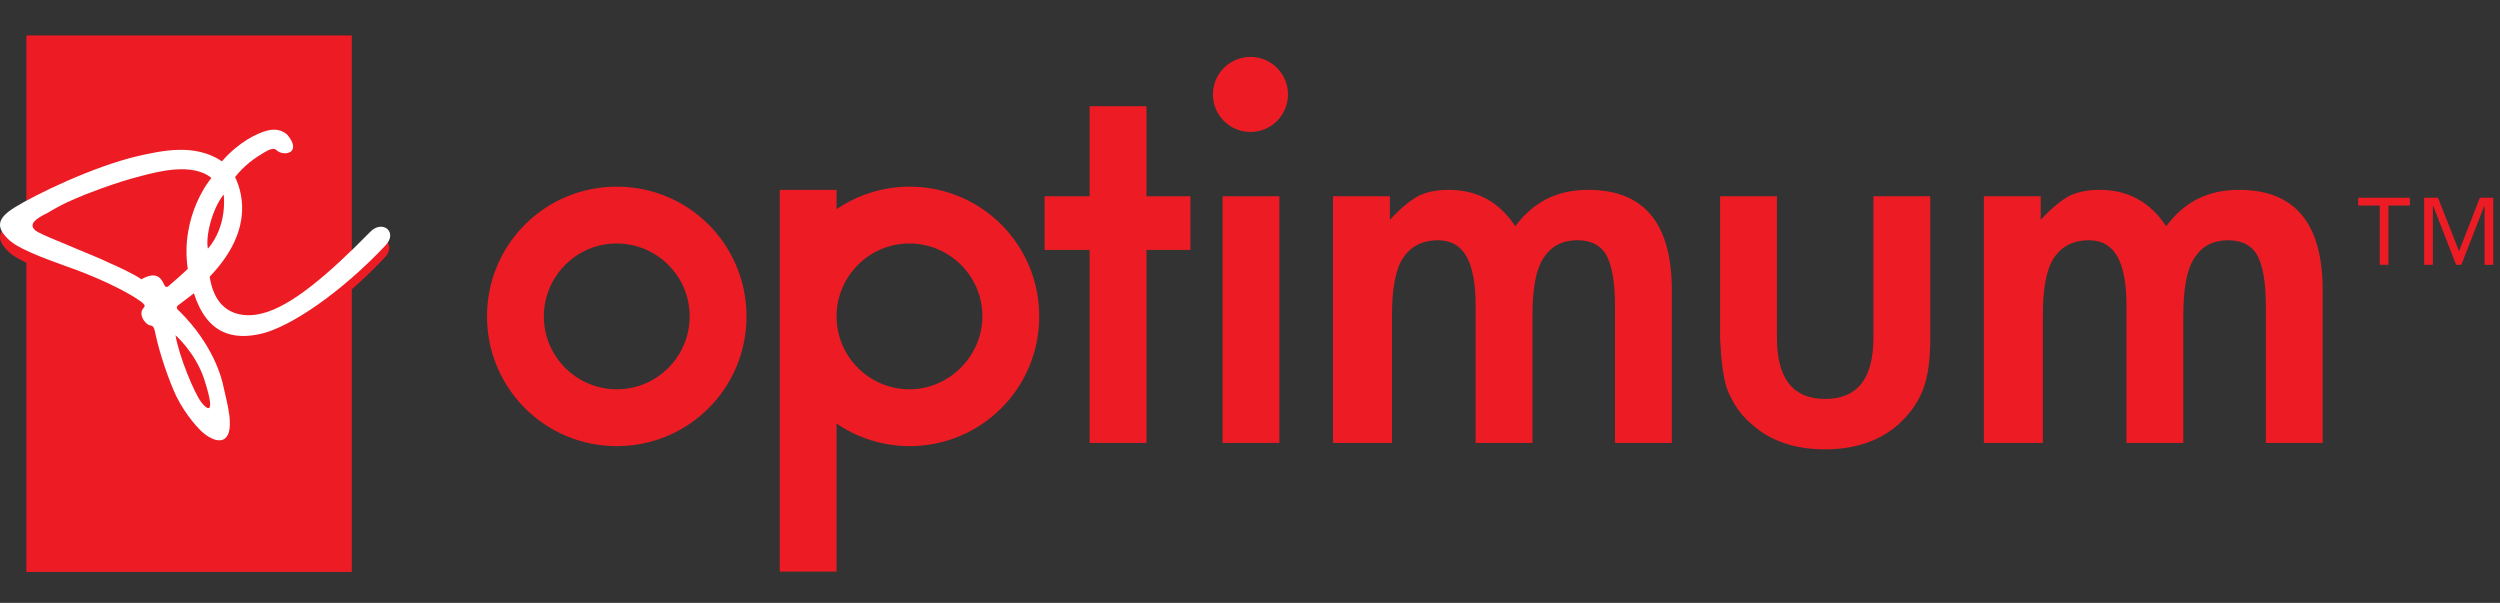
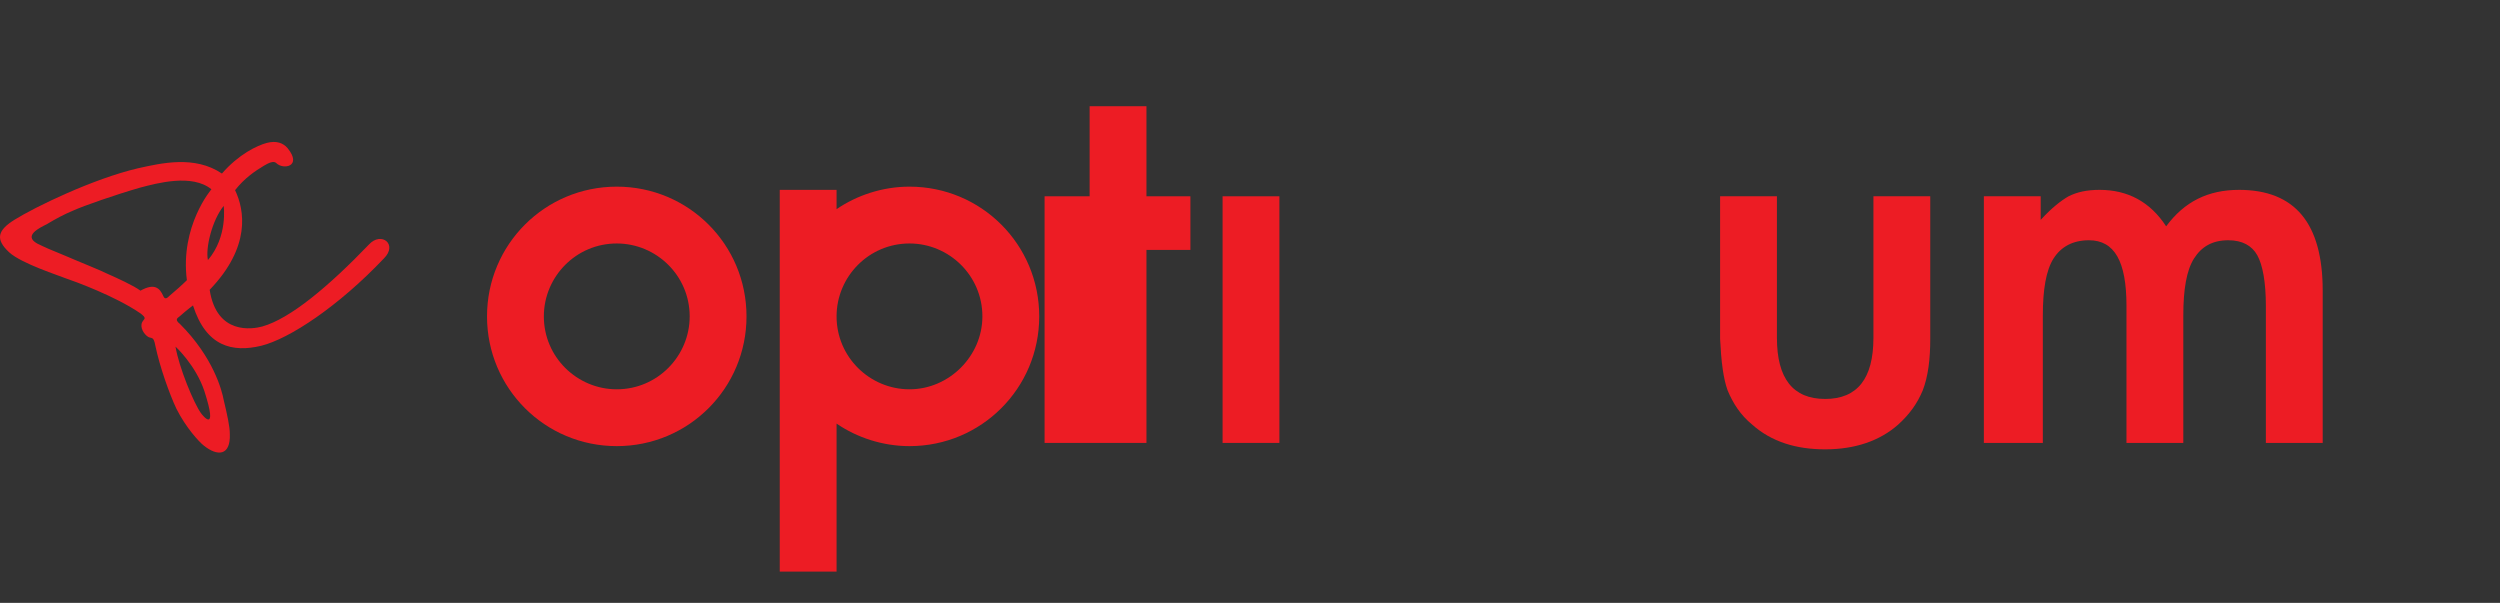
<svg xmlns="http://www.w3.org/2000/svg" width="282" height="68" viewBox="0 0 282 68" fill="none">
  <rect x="0" y="0" width="282" height="68" fill="#333333" stroke="none" />
-   <path d="M268.421 23.182H266V22.302H271.836V23.182H269.414V29.872H268.434V23.182H268.421ZM273.446 22.302H275.008L277.381 28.334L279.73 22.302H281.243V29.872H280.262V23.23H280.226L277.635 29.872H277.054L274.463 23.23H274.427V29.872H273.446V22.302Z" fill="#ED1C24" />
-   <path d="M141.051 14.885C143.389 14.885 145.284 12.99 145.284 10.652C145.284 8.314 143.389 6.419 141.051 6.419C138.714 6.419 136.818 8.314 136.818 10.652C136.818 12.99 138.714 14.885 141.051 14.885Z" fill="#ED1C24" />
-   <path d="M129.32 28.19H134.278V22.142H129.32V11.983H122.909V22.142H117.829V28.19H122.909V49.96H129.32V28.19Z" fill="#ED1C24" />
-   <path d="M157.017 35.568C157.017 32.665 157.38 30.488 158.226 29.157C159.073 27.827 160.403 27.101 162.218 27.101C165.12 27.101 166.451 29.52 166.451 34.479V49.96H172.861V35.568C172.861 32.665 173.224 30.488 174.071 29.157C174.917 27.827 176.127 27.101 177.941 27.101C179.513 27.101 180.602 27.706 181.206 28.794C181.811 29.883 182.174 31.818 182.174 34.479V49.96H188.584V32.786C188.584 25.166 185.44 21.417 179.15 21.417C175.643 21.417 172.982 22.747 170.926 25.529C169.112 22.747 166.572 21.417 163.427 21.417C161.976 21.417 160.887 21.659 159.92 22.142C159.073 22.626 157.984 23.473 156.775 24.803V22.142H150.365V49.96H157.017V35.568Z" fill="#ED1C24" />
+   <path d="M129.32 28.19H134.278V22.142H129.32V11.983H122.909V22.142H117.829V28.19V49.96H129.32V28.19Z" fill="#ED1C24" />
  <path d="M144.317 22.142H137.907V49.96H144.317V22.142Z" fill="#ED1C24" />
  <path d="M194.874 44.034C195.478 45.485 196.325 46.816 197.655 47.904C199.833 49.84 202.614 50.686 205.88 50.686C209.267 50.686 212.048 49.718 214.104 47.904C215.435 46.695 216.282 45.485 216.886 44.034C217.491 42.462 217.733 40.526 217.733 38.228V22.142H211.323V38.108C211.323 42.703 209.508 45.002 205.88 45.002C202.252 45.002 200.437 42.703 200.437 38.108V22.142H194.027V38.228C194.148 40.768 194.39 42.703 194.874 44.034Z" fill="#ED1C24" />
  <path d="M102.59 21.054C99.566 21.054 96.663 22.021 94.365 23.594V21.417H87.955V64.474H94.365V47.783C96.663 49.356 99.566 50.323 102.59 50.323C110.694 50.323 117.225 43.792 117.225 35.688C117.225 27.585 110.694 21.054 102.59 21.054ZM102.59 43.913C98.115 43.913 94.365 40.285 94.365 35.688C94.365 31.213 97.994 27.464 102.59 27.464C107.065 27.464 110.814 31.092 110.814 35.688C110.814 40.164 107.065 43.913 102.59 43.913Z" fill="#ED1C24" />
  <path d="M69.571 21.054C61.468 21.054 54.936 27.585 54.936 35.688C54.936 43.792 61.468 50.323 69.571 50.323C77.675 50.323 84.206 43.792 84.206 35.688C84.206 27.585 77.675 21.054 69.571 21.054ZM69.571 43.913C65.096 43.913 61.346 40.285 61.346 35.688C61.346 31.213 64.975 27.464 69.571 27.464C74.046 27.464 77.796 31.092 77.796 35.688C77.796 40.164 74.167 43.913 69.571 43.913Z" fill="#ED1C24" />
  <path d="M230.432 35.568C230.432 32.665 230.795 30.488 231.642 29.157C232.489 27.827 233.819 27.101 235.633 27.101C238.536 27.101 239.866 29.52 239.866 34.479V49.96H246.277V35.568C246.277 32.665 246.64 30.488 247.486 29.157C248.333 27.827 249.542 27.101 251.357 27.101C252.929 27.101 254.017 27.706 254.622 28.794C255.227 29.883 255.59 31.818 255.59 34.479V49.96H262V32.786C262 25.166 258.855 21.417 252.566 21.417C249.059 21.417 246.398 22.747 244.342 25.529C242.527 22.747 239.987 21.417 236.843 21.417C235.391 21.417 234.303 21.659 233.335 22.142C232.489 22.626 231.4 23.473 230.191 24.803V22.142H223.78V49.96H230.432V35.568Z" fill="#ED1C24" />
-   <path d="M39.682 4H2.976V64.514H39.682V4Z" fill="#ED1C24" />
  <path d="M20.192 35.746C19.896 35.943 19.797 36.14 20.291 36.534C24.046 40.281 25.034 44.027 25.232 45.112C25.627 46.788 25.923 48.069 25.923 48.957C26.022 51.421 24.54 51.52 22.959 50.238C22.465 49.844 20.983 48.267 19.896 46.098C19.105 44.422 18.018 41.365 17.524 38.999C17.326 37.915 17.129 38.211 16.733 38.013C16.239 37.718 15.745 36.929 16.042 36.337C16.239 35.943 16.635 35.943 15.844 35.351C12.979 33.38 8.334 31.704 7.445 31.408C6.753 31.112 2.405 29.732 1.022 28.45C-0.559 26.971 -0.263 25.985 1.615 24.802C3.986 23.323 10.508 20.169 15.548 18.986C18.216 18.394 21.971 17.507 25.034 19.577C26.912 17.408 28.987 16.422 30.074 16.127C31.161 15.831 31.951 16.127 32.445 16.718C34.125 18.788 31.951 19.183 31.161 18.394C30.864 18.098 30.271 18.394 29.777 18.69C28.789 19.281 27.603 20.07 26.516 21.45C27.603 23.718 28.295 27.859 23.651 32.69C24.441 37.816 28.493 37.126 29.579 36.83C32.742 35.943 37.09 32.295 41.635 27.563C43.018 26.084 44.896 27.563 43.315 29.14C38.176 34.563 32.643 38.211 29.481 38.999C26.22 39.788 23.255 39.098 21.773 34.464C21.872 34.365 21.081 34.957 20.192 35.746ZM23.848 21.352C21.674 19.577 17.722 20.662 15.844 21.154C13.077 21.943 9.421 23.225 8.334 23.718C7.148 24.211 6.259 24.704 5.271 25.295C4.48 25.69 2.603 26.577 4.184 27.464C4.974 27.859 5.864 28.253 7.346 28.845C8.927 29.535 11.2 30.422 12.188 30.915C13.077 31.309 15.054 32.197 15.844 32.788C17.425 31.901 18.018 32.492 18.413 33.38C18.611 33.873 18.907 33.577 19.105 33.38C19.698 32.887 20.587 32.098 21.081 31.605C20.291 25.492 23.848 21.352 23.848 21.352ZM25.232 23.225C23.947 24.802 23.157 27.957 23.453 29.337C25.726 26.675 25.232 23.225 25.232 23.225ZM19.797 39.098C20.192 41.464 21.872 45.506 22.662 46.591C22.86 46.886 24.639 49.055 23.058 44.126C22.07 41.168 19.797 39.098 19.797 39.098Z" fill="#ED1C24" />
-   <path d="M20.192 34.365C19.896 34.563 19.797 34.76 20.291 35.154C24.046 38.901 25.034 42.647 25.232 43.731C25.627 45.407 25.923 46.689 25.923 47.577C26.022 50.041 24.54 50.14 22.959 48.858C22.465 48.464 20.983 46.886 19.896 44.717C19.105 43.041 18.018 39.985 17.524 37.619C17.326 36.535 17.129 36.83 16.733 36.633C16.239 36.337 15.745 35.549 16.042 34.957C16.239 34.563 16.635 34.563 15.844 33.971C12.979 31.999 8.334 30.323 7.445 30.028C6.753 29.732 2.405 28.352 1.022 27.07C-0.559 25.591 -0.263 24.605 1.615 23.422C3.986 21.943 10.508 18.788 15.548 17.605C18.216 17.014 21.971 16.127 25.034 18.197C26.912 16.028 28.987 15.042 30.074 14.746C31.161 14.45 31.951 14.746 32.445 15.239C34.125 17.31 31.951 17.704 31.161 16.915C30.864 16.619 30.271 16.915 29.777 17.211C28.789 17.802 27.603 18.591 26.516 19.971C27.603 22.239 28.295 26.38 23.651 31.211C24.441 36.337 28.493 35.647 29.579 35.351C32.84 34.563 37.09 30.915 41.734 26.183C43.117 24.704 44.995 26.183 43.414 27.76C38.275 33.182 32.742 36.83 29.579 37.619C26.319 38.408 23.354 37.718 21.872 33.084C21.872 33.084 21.081 33.675 20.192 34.365ZM23.848 20.07C21.674 18.296 17.722 19.38 15.844 19.873C13.077 20.563 9.52 21.943 8.433 22.436C7.247 22.929 6.358 23.422 5.37 24.014C4.579 24.408 2.702 25.295 4.283 26.183C5.073 26.577 5.963 26.971 7.445 27.563C9.026 28.253 11.299 29.14 12.287 29.633C13.176 30.028 15.152 30.915 15.943 31.506C17.524 30.619 18.117 31.211 18.512 32.098C18.71 32.591 19.006 32.295 19.204 32.098C19.797 31.605 20.686 30.816 21.18 30.323C20.291 24.211 23.848 20.07 23.848 20.07ZM25.232 21.943C23.947 23.521 23.157 26.675 23.453 28.056C25.726 25.394 25.232 21.943 25.232 21.943ZM19.797 37.816C20.192 40.182 21.872 44.224 22.662 45.309C22.86 45.605 24.639 47.774 23.058 42.844C22.07 39.788 19.797 37.816 19.797 37.816Z" fill="white" />
</svg>